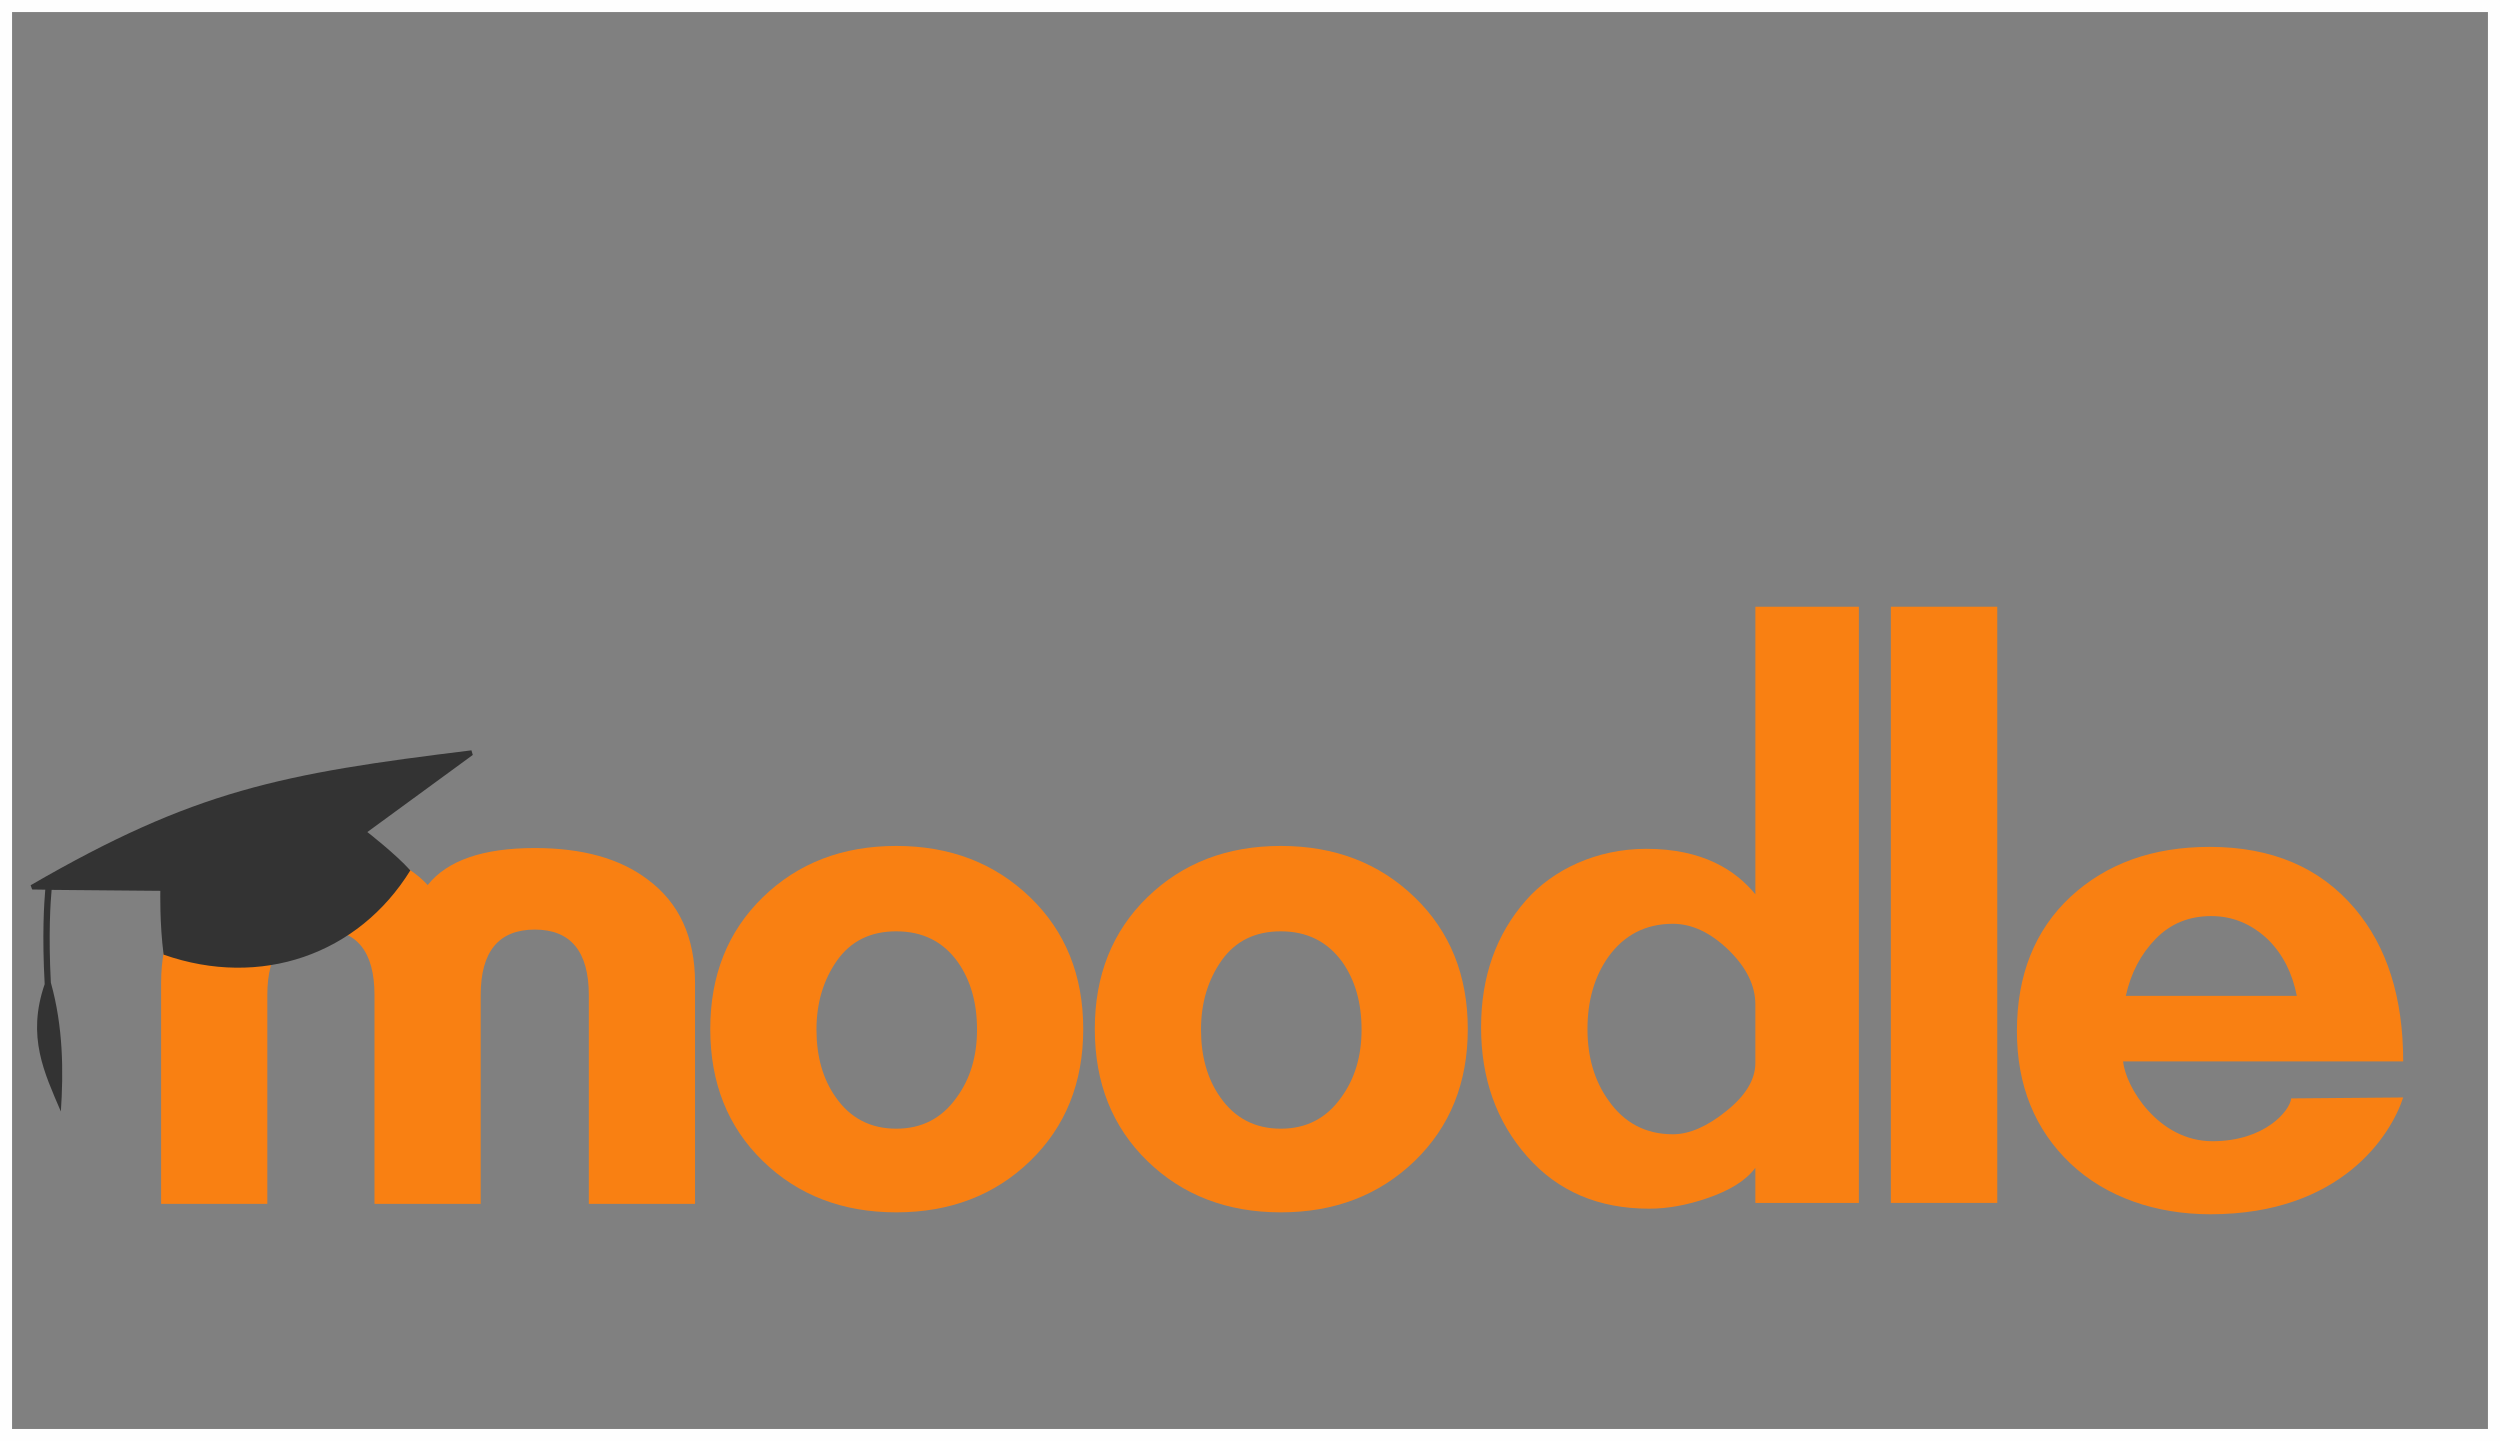
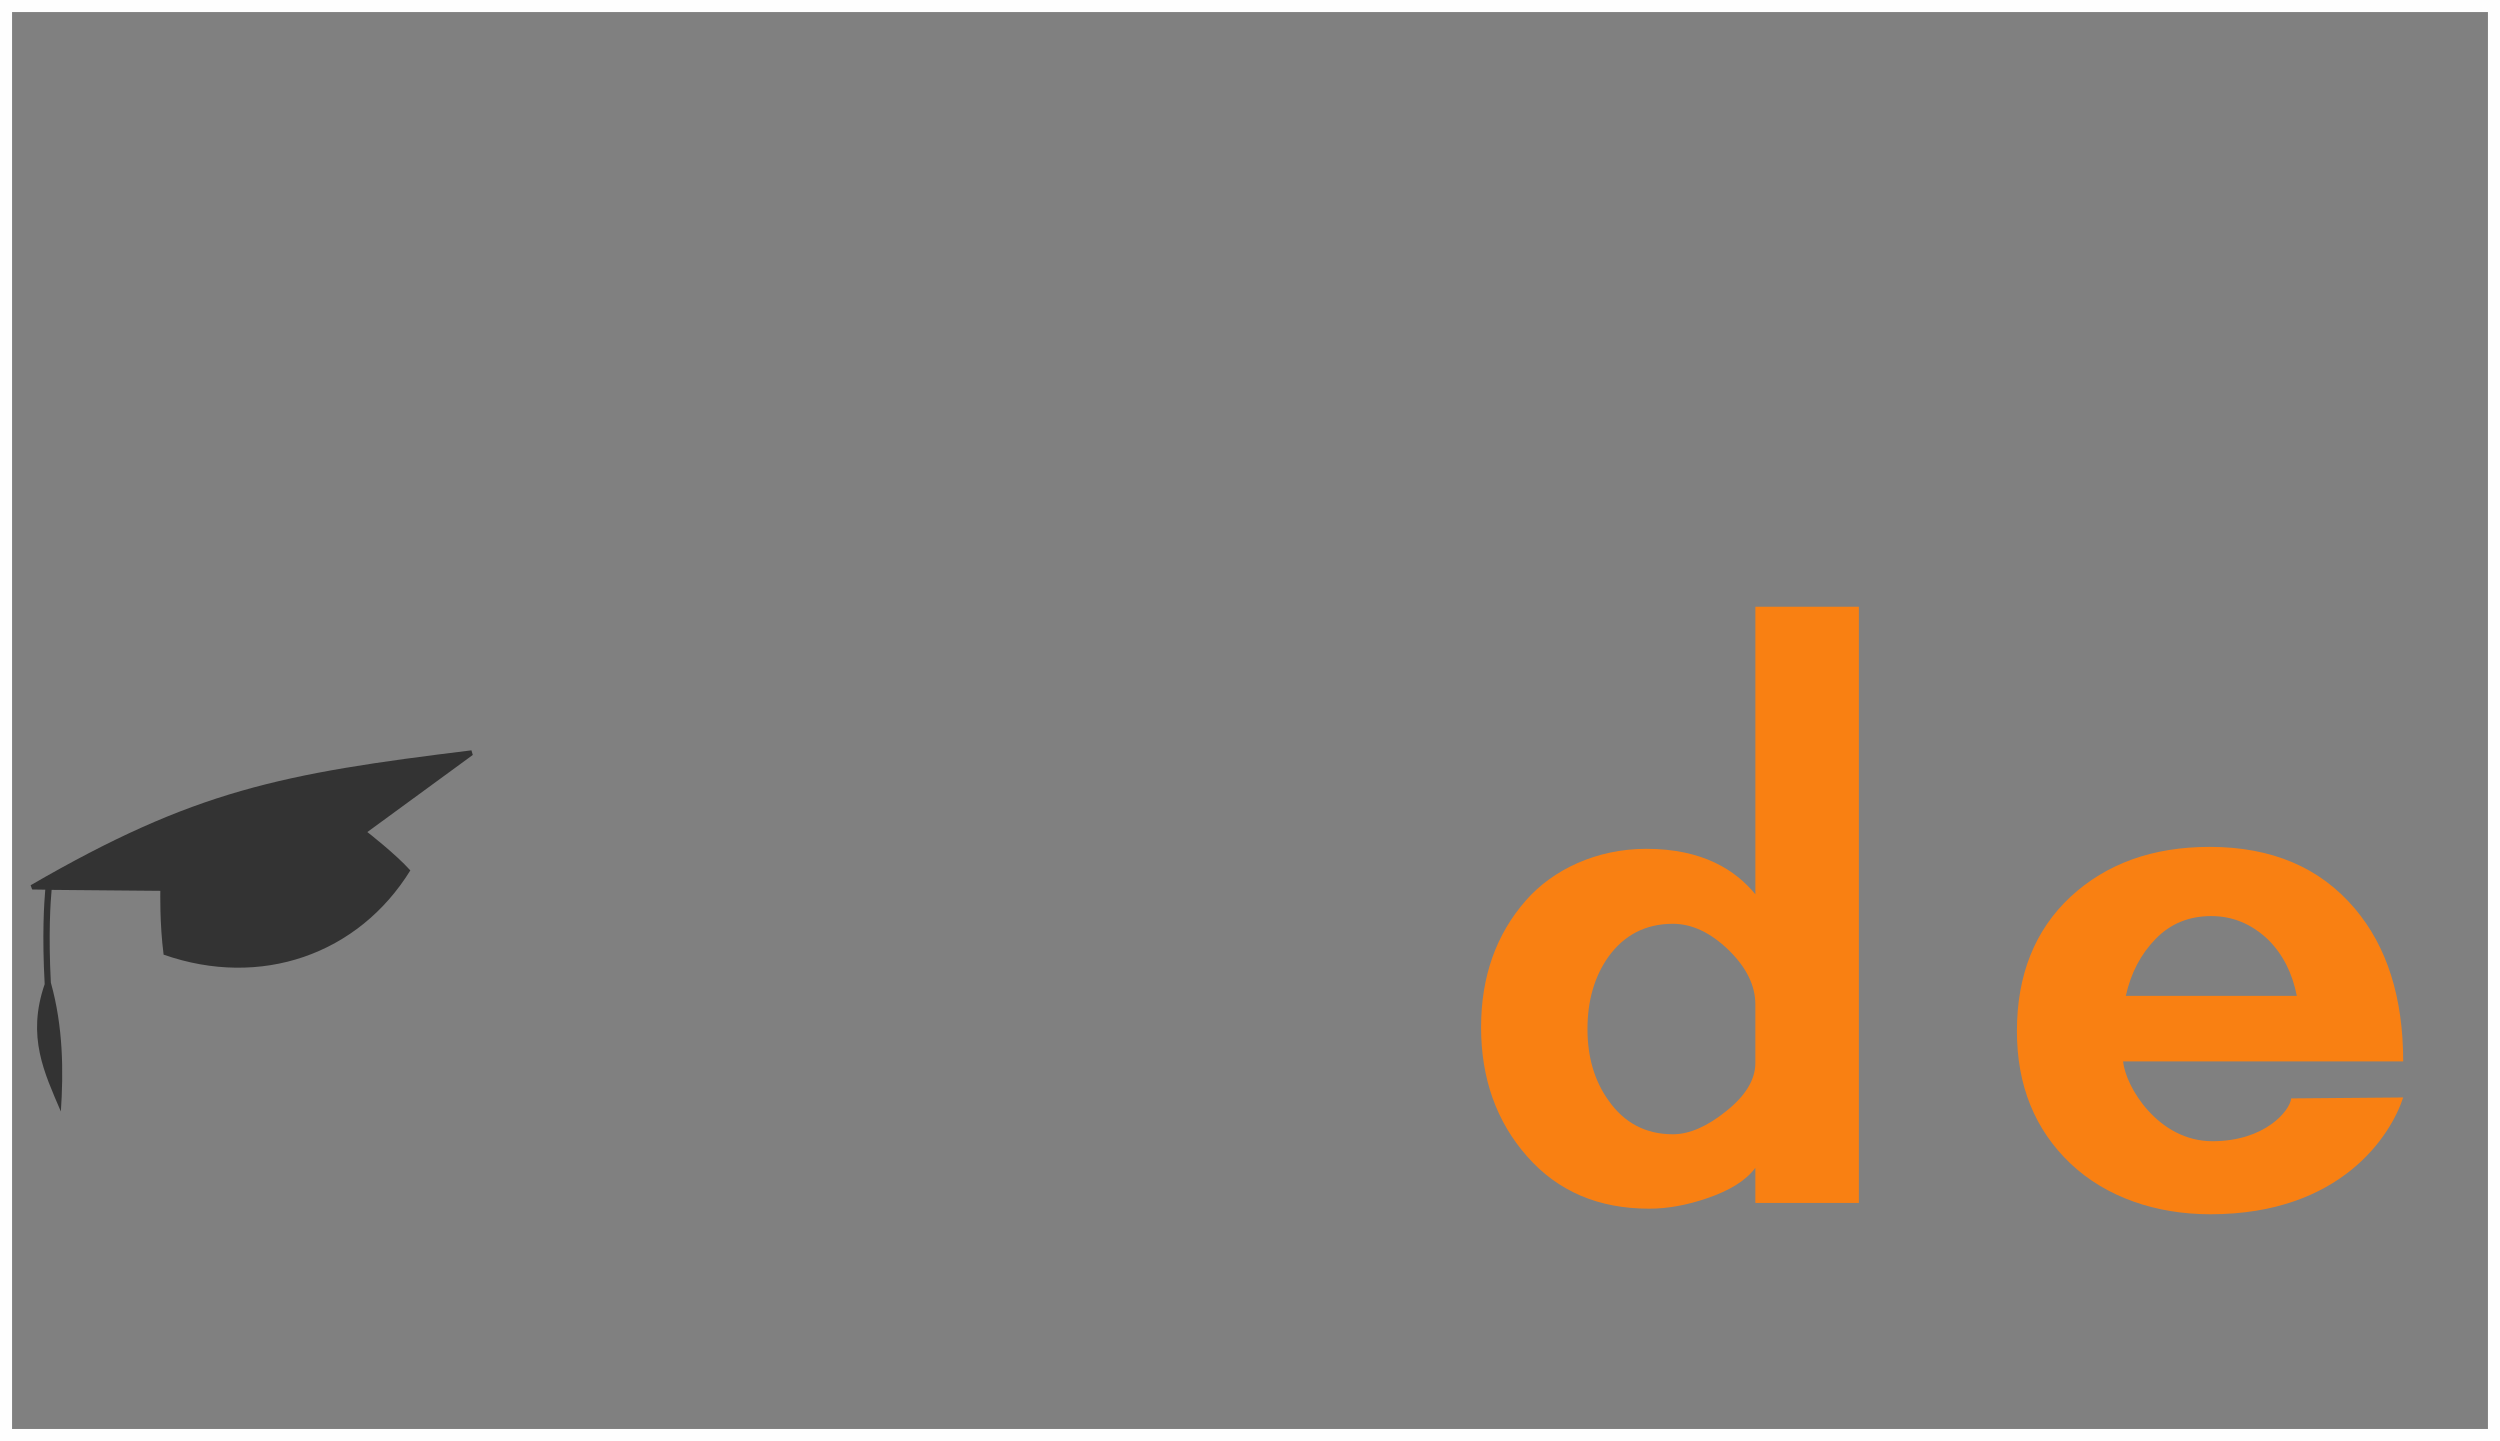
<svg xmlns="http://www.w3.org/2000/svg" xml:space="preserve" width="41.475mm" height="23.907mm" version="1.1" style="shape-rendering:geometricPrecision; text-rendering:geometricPrecision; image-rendering:optimizeQuality; fill-rule:evenodd; clip-rule:evenodd" viewBox="0 0 3959.91 2282.54">
  <rect x="0" y="0" width="3959.91" height="2282.54" fill="#808080" stroke="none" />
  <defs>
    <style type="text/css">
   
    .str0 {stroke:#FEFEFE;stroke-width:19.1;stroke-miterlimit:22.926}
    .fil0 {fill:none}
    .fil2 {fill:#333333}
    .fil1 {fill:#F98012}
   
  </style>
  </defs>
  <g id="Layer_x0020_1">
    <rect class="fil0 str0" x="9.55" y="9.54" width="3940.81" height="2263.44" />
    <g id="_2391102824624">
-       <path class="fil1" d="M932.68 1906.87l0 -330.66c0,-69 -28.7,-103.8 -85.49,-103.8 -57.1,0 -85.79,34.5 -85.79,103.8l0 330.66 -168.23 0 0 -330.66c0,-69 -28.09,-103.8 -84.27,-103.8 -57.1,0 -85.48,34.5 -85.48,103.8l0 330.66 -168.23 0 0 -350.19c0,-72.06 25.03,-126.71 75.1,-163.65 43.97,-32.98 103.81,-49.77 178.91,-49.77 76.03,0 132.2,19.54 168.23,58.62 31.14,-39.08 87.62,-58.62 169.75,-58.62 75.11,0 134.64,16.49 178.61,49.77 50.07,36.94 75.11,91.59 75.11,163.65l0 350.19 -168.23 0z" />
-       <polygon class="fil1" points="2995.05,1905.34 2995.05,961 3163.59,961 3163.59,1905.34 " />
      <path class="fil1" d="M2780.42 1905.34l0 -55.57c-14.96,20.16 -40.61,36.02 -76.63,48.23 -32.06,11 -62.59,16.49 -91.6,16.49 -80.3,0 -144.71,-27.48 -193.25,-82.74 -48.55,-54.96 -72.97,-123.34 -72.97,-204.56 0,-80.3 23.81,-147.46 71.45,-201.5 42.12,-47.93 111.13,-81.21 190.21,-81.21 89.15,0 141.35,33.59 172.8,72.06l0 -455.53 163.95 0 0 944.33 -163.95 0zm0 -314.47c0,-29.92 -14.35,-58.93 -42.75,-86.41 -28.39,-27.48 -58,-41.22 -87.92,-41.22 -43.05,0 -77.25,17.71 -102.28,52.52 -21.98,31.14 -32.97,69.3 -32.97,114.18 0,44.27 10.99,81.82 32.97,112.66 25.03,36.02 59.23,54.04 102.28,54.04 25.95,0 54.35,-12.21 84.87,-36.94 30.53,-24.43 45.8,-49.77 45.8,-76.03l0 -92.81z" />
-       <path class="fil1" d="M2028.74 1920.3c-85.17,0 -155.7,-27.17 -211.27,-81.21 -55.57,-54.04 -83.35,-123.65 -83.35,-209.14 0,-85.18 27.78,-154.79 83.35,-208.83 55.57,-54.04 126.1,-81.21 211.27,-81.21 85.18,0 156.02,27.17 211.89,81.21 56.18,54.04 84.27,123.96 84.27,208.83 0,85.18 -28.09,154.8 -84.27,209.14 -56.18,54.04 -126.71,81.21 -211.89,81.21zm0 -445.14c-40.6,0 -71.74,15.26 -93.73,46.1 -21.67,30.84 -32.66,67.17 -32.66,109.61 0,42.44 10.07,78.16 30.53,107.16 23.2,33.28 55.26,49.76 95.87,49.76 40.61,0 72.35,-16.48 95.87,-49.76 21.37,-29.31 32.05,-65.03 32.05,-107.16 0,-42.44 -10.07,-78.16 -30.53,-107.16 -23.51,-32.37 -55.87,-48.54 -97.4,-48.54z" />
-       <path class="fil1" d="M1419.65 1920.3c-85.18,0 -155.7,-27.17 -211.27,-81.21 -55.57,-54.04 -83.35,-123.65 -83.35,-209.14 0,-85.18 27.78,-154.79 83.35,-208.83 55.57,-54.04 126.09,-81.21 211.27,-81.21 85.18,0 155.71,27.17 211.89,81.21 56.17,54.04 84.26,123.96 84.26,208.83 0,85.18 -28.09,154.8 -84.26,209.14 -55.87,54.04 -126.71,81.21 -211.89,81.21zm0 -445.14c-40.61,0 -71.75,15.26 -93.73,46.1 -21.67,30.84 -32.66,67.17 -32.66,109.61 0,42.44 10.07,78.16 30.52,107.16 23.21,33.28 55.26,49.76 95.87,49.76 40.61,0 72.36,-16.48 95.87,-49.76 21.38,-29.31 32.06,-65.03 32.06,-107.16 0,-42.44 -10.07,-78.16 -30.53,-107.16 -23.2,-32.37 -55.57,-48.54 -97.4,-48.54z" />
      <path class="fil1" d="M3362.96 1681.23c3.67,40 55.57,126.4 141.36,126.4 83.35,0 122.74,-48.23 124.87,-67.78l177.39 -1.53c-19.24,59.23 -98.01,185.02 -305.32,185.02 -86.1,0 -165.18,-26.87 -221.66,-80.3 -56.47,-53.73 -84.87,-123.65 -84.87,-209.75 0,-89.15 28.39,-159.98 84.87,-212.8 56.79,-52.51 130.07,-79.07 220.44,-79.07 98.31,0 174.94,32.66 229.9,97.7 50.99,60.14 76.64,140.74 76.64,242.11l-443.62 -0.01zm275.09 -103.8c-7.03,-36.02 -21.98,-65.64 -45.19,-88.85 -26.26,-25.03 -56.18,-37.55 -90.37,-37.55 -35.11,0 -64.42,11.91 -87.93,36.02 -23.51,24.13 -39.38,54.05 -47.32,90.38l270.81 0z" />
      <path class="fil2" d="M581.87 1317.92l167.01 -122.12 -2.14 -7.32c-301.34,36.94 -438.43,63.2 -698.25,213.72l2.44 6.71 20.76 0.31c-1.82,20.77 -5.18,72.06 -0.92,149.6 -28.7,83.35 -0.61,140.14 25.65,201.82 4.28,-64.12 3.67,-134.35 -15.87,-204.25 -3.97,-76.64 -0.61,-127.32 1.21,-146.86l172.2 1.53c0,0 -1.22,51.91 5.19,101.06 153.87,54.04 308.67,-0.31 390.8,-133.42 -23.2,-25.95 -68.08,-60.76 -68.08,-60.76z" />
    </g>
  </g>
</svg>